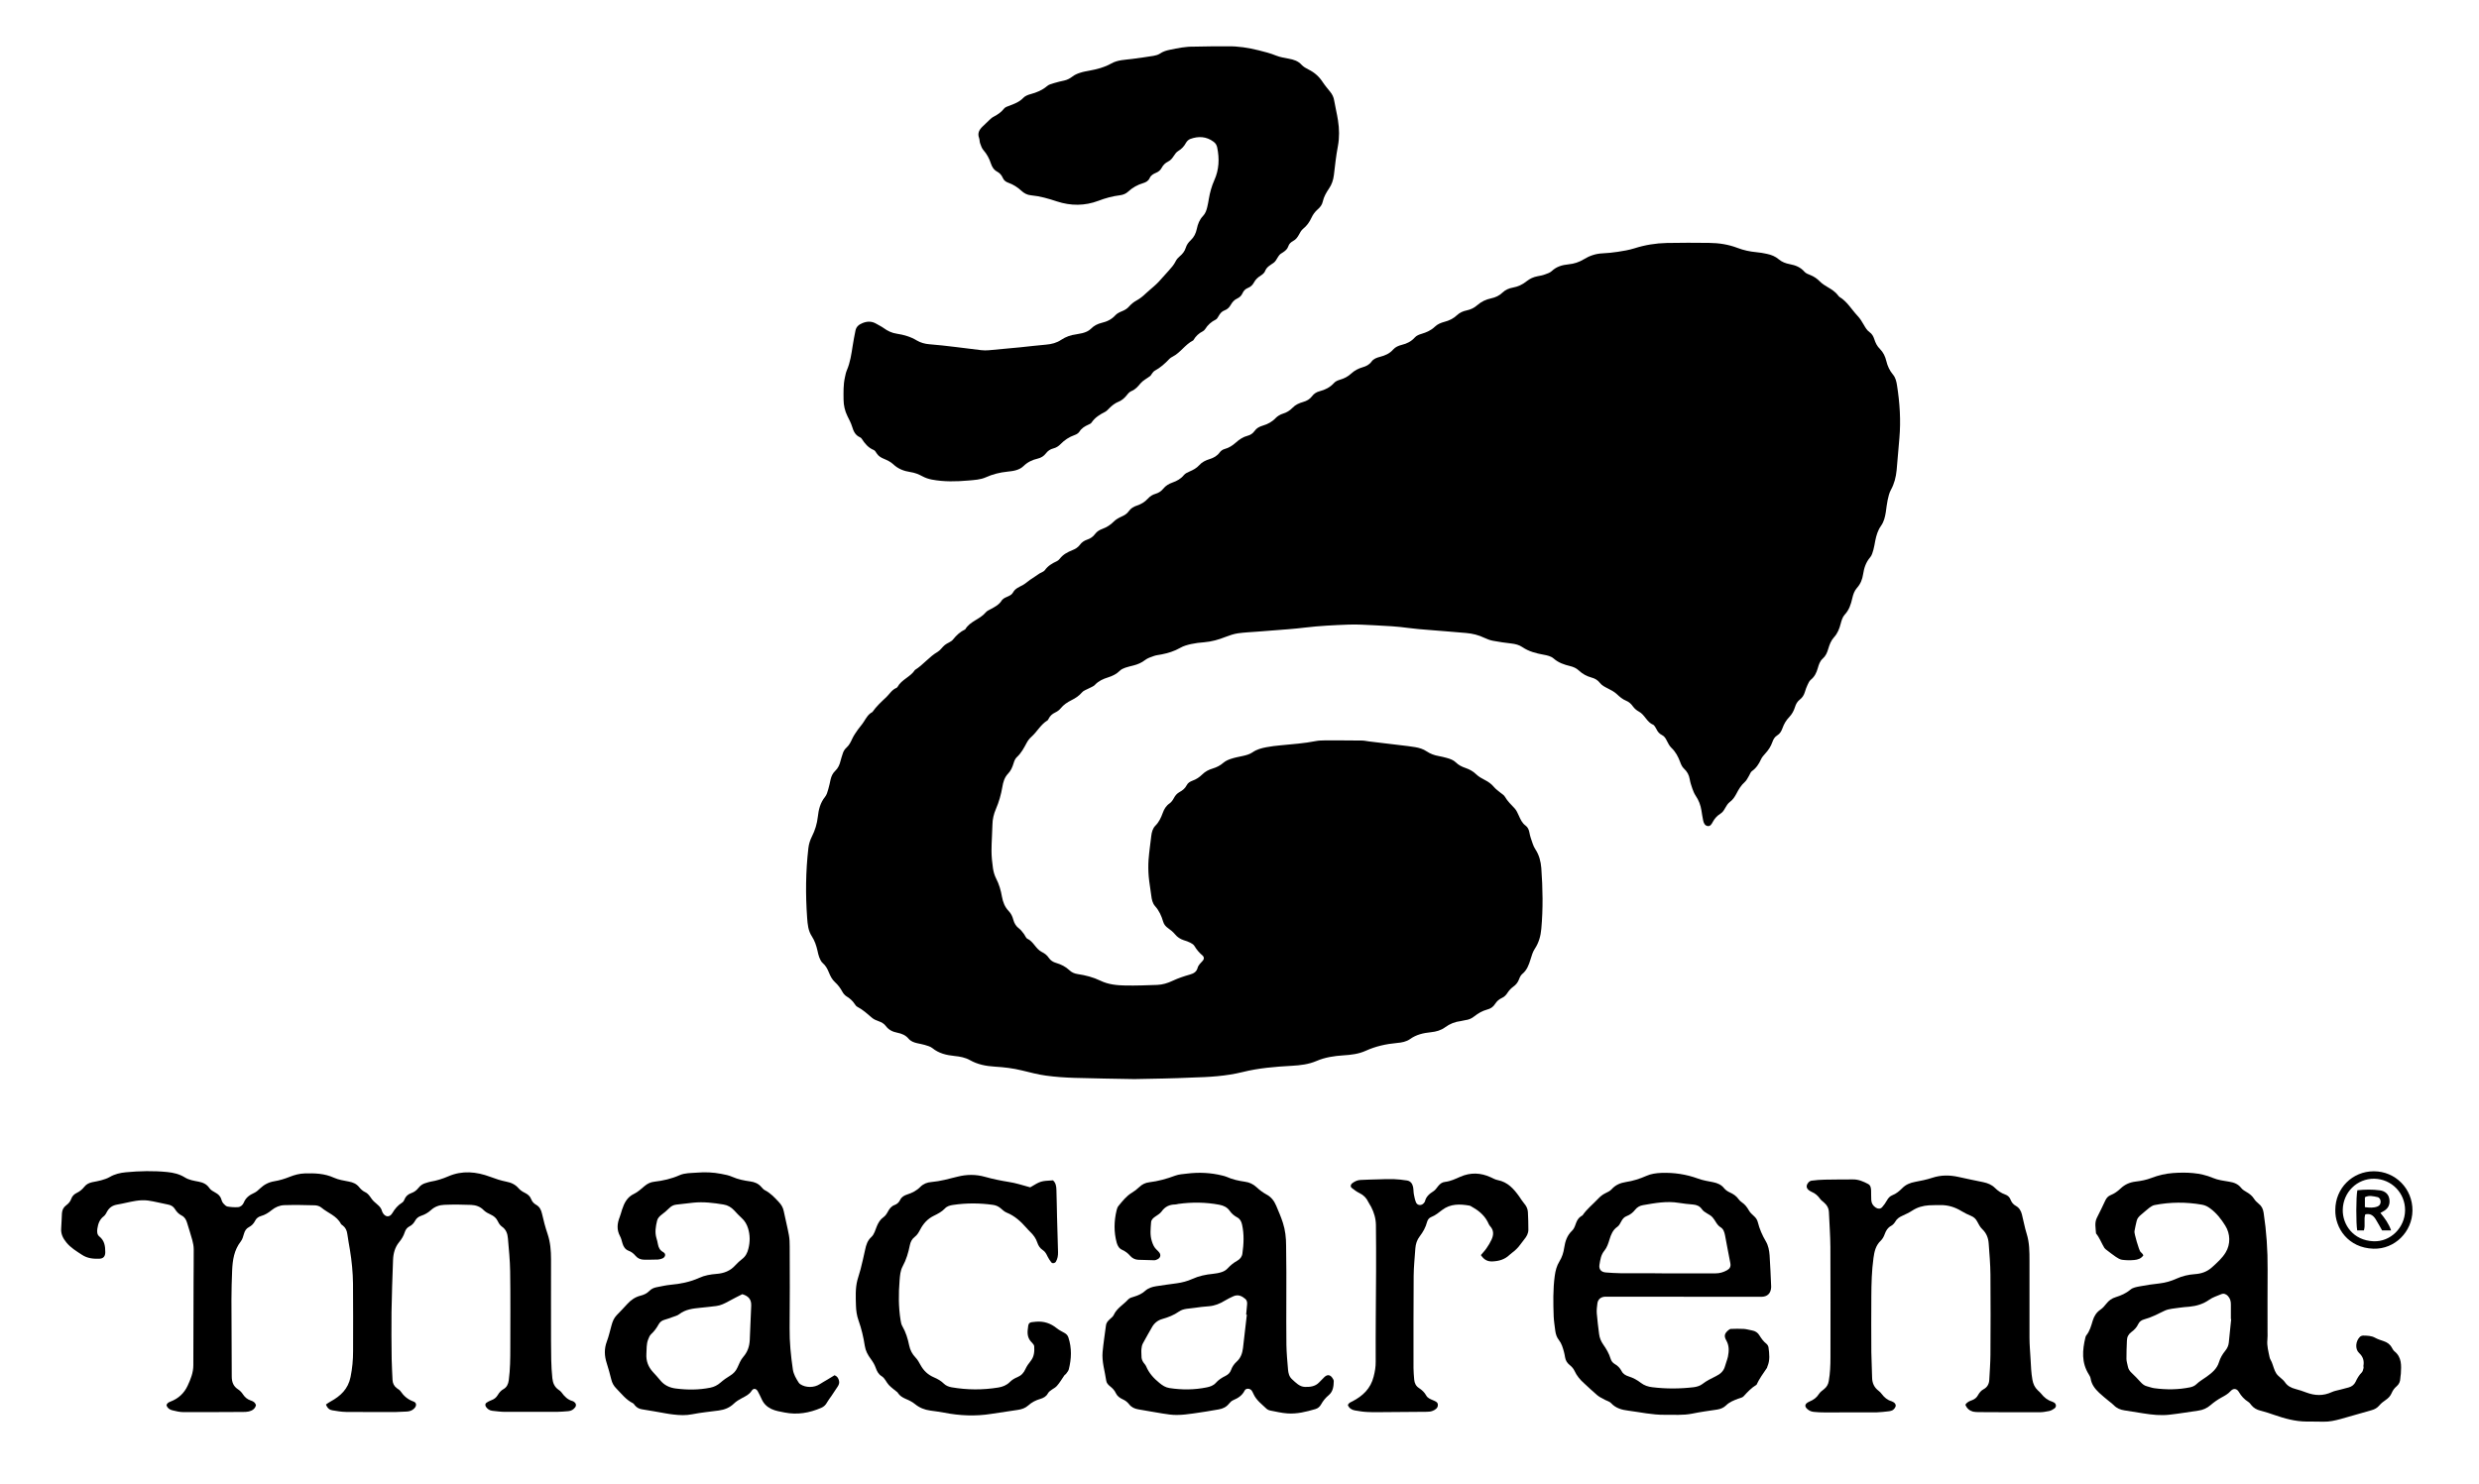
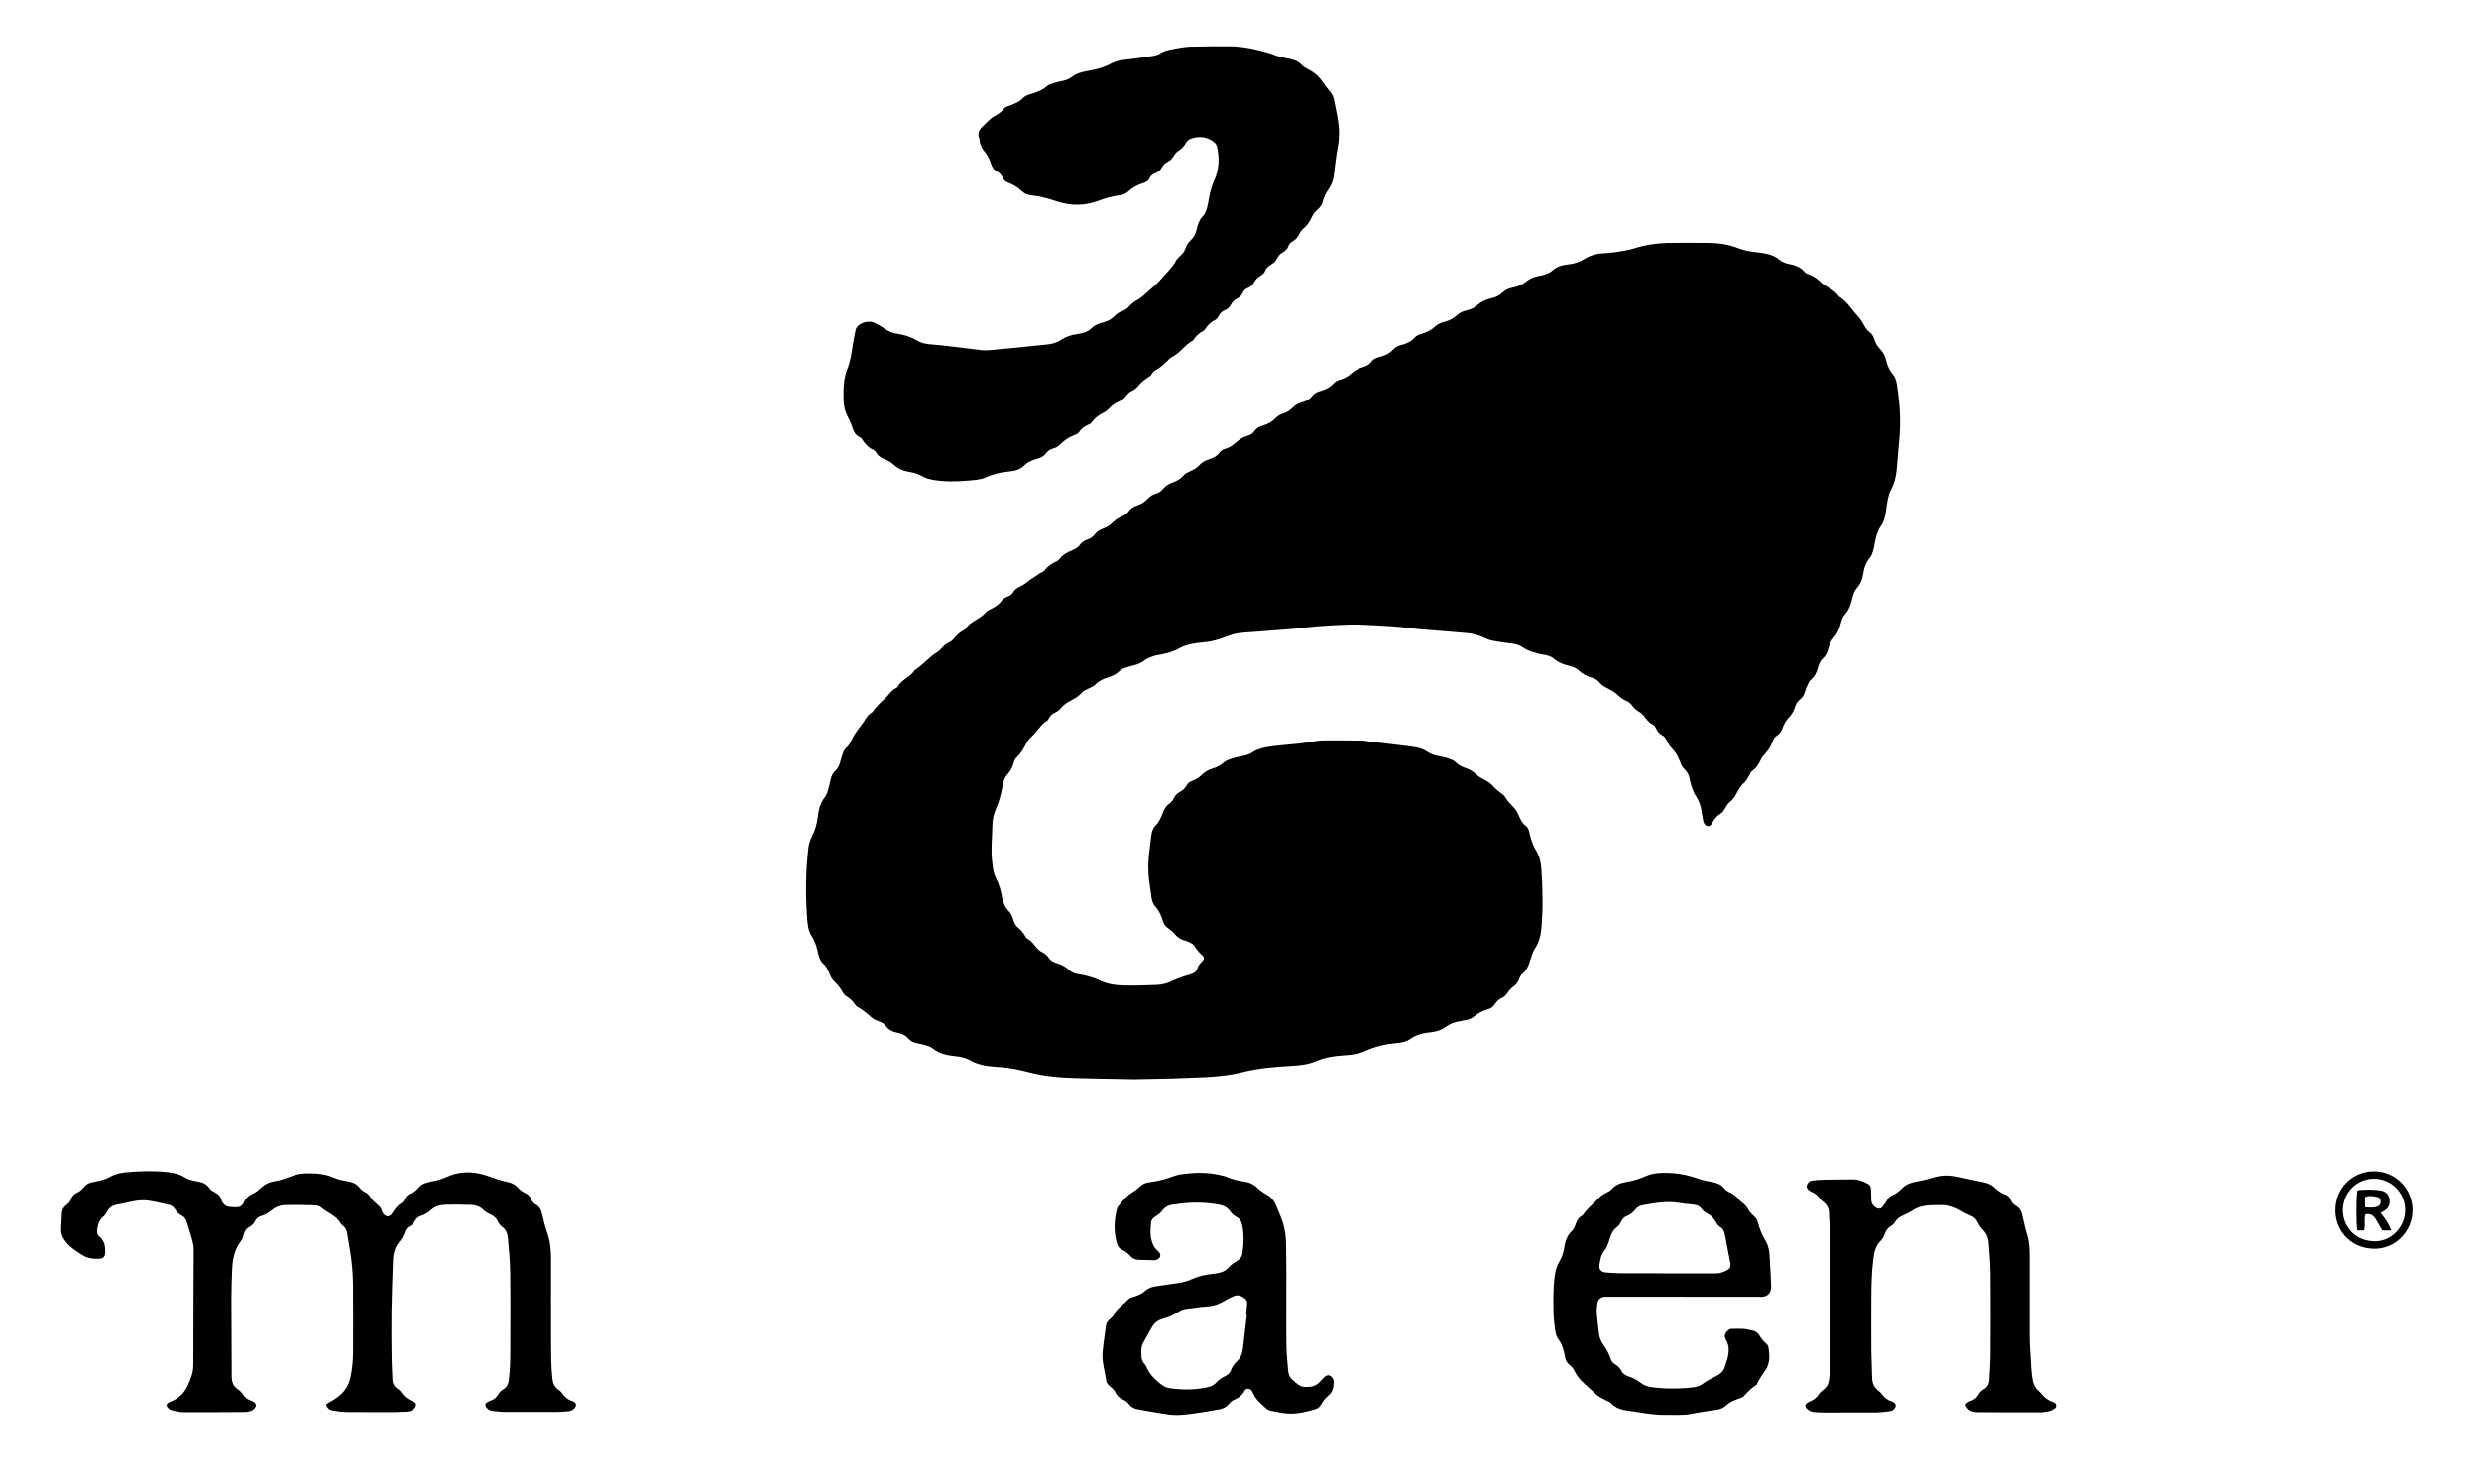
<svg xmlns="http://www.w3.org/2000/svg" version="1.1" id="Ebene_1" x="0px" y="0px" viewBox="0 0 3226.1 1931.4" style="enable-background:new 0 0 3226.1 1931.4;" xml:space="preserve">
  <g>
    <path d="M1476.2,1404.7c-26-0.5-52-0.8-78-1.6c-12.3-0.4-24.6-1.2-36.8-2.9c-10.5-1.4-20.9-4.2-31.2-6.7c-11.7-2.9-23.6-4.3-35.5-5   c-11.5-0.7-22.4-2.8-32.5-8.5c-6.2-3.5-13.2-4.7-20.1-5.4c-10.5-1.1-20.2-3.3-28.7-10.2c-2.7-2.2-6.5-3.1-10-4.2   c-3.2-1-6.5-1.4-9.7-2.2c-4.3-1-8.3-2.4-11.3-5.9c-3.8-4.6-9.1-6.7-14.7-7.8c-6.2-1.2-11.2-3.7-15.1-8.9c-2.2-3-5.5-4.7-9-6   c-3.1-1.1-6.4-2.4-8.8-4.5c-6.1-5.2-11.9-10.6-19.1-14.3c-1.4-0.7-2.5-2.2-3.4-3.6c-2.8-4.3-6.4-7.5-10.8-10.1   c-2.1-1.3-4-3.6-5.2-5.8c-2.6-4.8-5.7-9-9.7-12.6c-3.8-3.5-6-7.9-7.9-12.6c-1.9-4.7-4.1-8.9-8.1-12.3c-2.1-1.8-3.4-4.9-4.5-7.6   c-1.1-2.8-1.6-5.8-2.3-8.7c-1.5-6.5-3.6-12.8-7.3-18.5c-4.8-7.2-5.5-15.7-6.1-23.9c-2.2-30.3-1.9-60.6,1.6-90.8   c0.6-5.4,2.2-10.4,4.6-15.2c4.1-8.1,6.7-16.6,7.7-25.7c1-9.3,3.2-18.3,9.4-25.9c2.2-2.7,3.2-6.5,4.2-10c1.3-4.1,2-8.4,3-12.6   c1-4.3,2.8-8.2,6.1-11.3c3.8-3.6,5.7-8.1,6.9-13.1c0.7-2.9,1.7-5.7,2.6-8.6c0.9-3.3,2.5-6.2,5.1-8.5c3.6-3.2,5.5-7.3,7.5-11.6   c1.9-4.2,4.7-8,7.3-11.8c2.5-3.5,5.5-6.7,7.8-10.4c3.1-4.8,5.7-9.8,11.1-12.5c5.1-7.4,11.7-13.4,18.2-19.5c4.2-4.1,7.2-9.5,13-11.9   c0.6-0.2,1.2-0.8,1.5-1.3c5.3-9.7,16.9-13,22.7-22.1c10.8-6.7,18.5-17.2,29.6-23.6c3.6-2.1,5.9-6.2,9.3-8.9   c3.3-2.7,8.1-3.9,10.6-7.1c4.5-5.6,9.4-10.2,15.9-13.2c6.1-10.6,19.1-13,26.6-22c1.6-2,4.3-3.2,6.6-4.4c5.6-3,11.2-5.9,14.6-11.7   c0.2-0.3,0.5-0.5,0.7-0.7c3.9-4.1,10.8-3.9,13.8-9.4c2.7-5,7.8-6.9,12.5-9.4c3.5-1.9,6.4-4.7,9.7-7c4.1-2.8,8.2-5.6,12.4-8.3   c2.2-1.4,5.3-2.2,6.7-4.1c4-5.7,9.6-9,15.7-11.8c1.5-0.7,2.8-1.9,3.8-3.2c4.2-5.5,10.1-8.6,16.3-11.1c3.8-1.5,7.2-3.5,9.7-6.8   c2.4-3.4,5.7-5.6,9.5-6.9c4.3-1.4,7.8-3.8,10.4-7.4c2.5-3.4,5.9-5.3,9.7-6.7c5.7-2.1,10.6-5.3,14.9-9.7c2.7-2.7,6.4-4.7,10-6.3   c3.7-1.7,7-3.6,9.4-7.1c2.6-3.7,6.3-5.8,10.5-7.2c5.5-1.8,10.3-4.7,14.2-9c2.8-3.1,6.1-5.2,10-6.3c4-1.2,7.3-3.3,9.9-6.5   c3.3-4.1,7.4-6.5,12.2-8.2c5.7-2,10.8-4.8,14.8-9.7c1.8-2.2,4.8-3.5,7.5-4.7c4.7-2,8.9-4.3,12.4-8.1c3.6-4.1,8.4-6.4,13.6-8   c5.1-1.6,9.7-4,13.1-8.7c1.4-2,4-3.8,6.4-4.4c5.7-1.5,10.3-4.6,14.6-8.4c4.5-4,9.4-7.4,15.4-8.9c3.6-0.9,6.7-3,8.9-6.1   c2.6-3.8,6.3-5.7,10.6-7c6.4-1.9,12.2-4.9,17-10c2.4-2.5,5.9-4.6,9.3-5.6c5-1.5,9-4,12.6-7.7c3.8-4,8.7-6.1,13.9-7.6   c4.6-1.3,8.6-3.6,11.5-7.5c2.5-3.3,5.8-5.4,9.8-6.4c7.2-1.9,13.6-5,18.8-10.8c1.8-2.1,5-3.4,7.7-4.2c5.6-1.6,10.5-4.2,14.7-8.1   c4.2-3.9,9.2-6.5,14.7-8.1c4.6-1.3,8.7-3.3,11.6-7.3c2.7-3.8,6.9-5.2,11.1-6.3c6.6-1.7,12.5-4.2,17.1-9.5c2.9-3.3,7-5,11.3-6.1   c6.6-1.6,12.3-4.4,17-9.7c2-2.3,5.5-3.7,8.6-4.6c6.5-1.9,12.5-4.6,17.4-9.3c3.4-3.3,7.8-5.1,12.3-6.3c6.3-1.6,11.8-4.3,16.6-8.8   c3.5-3.3,7.7-5.1,12.4-6.1c5.4-1.1,10-3.4,14.1-7c5.1-4.5,11.1-7.3,17.8-8.7c5.7-1.2,10.8-3.6,14.9-7.6c3.8-3.6,8.3-5.5,13.3-6.4   c6.7-1.2,12.6-3.9,17.9-8.2c4.2-3.4,9-5.6,14.4-6.6c3.3-0.6,6.6-1.2,9.7-2.4c3.1-1.1,6.5-2.2,8.8-4.4c6.2-5.9,13.8-7.9,21.8-8.7   c7.1-0.7,13.6-2.8,19.7-6.5c7.5-4.6,15.5-7.4,24.5-7.8c6.6-0.3,13.3-1,19.9-2c7.2-1.1,14.5-2.3,21.5-4.5c13.8-4.4,27.9-6.7,42.2-7   c18.3-0.4,36.7-0.3,55-0.1c12.7,0.1,25.2,2,37.2,6.6c7.8,3,15.9,4.7,24.3,5.5c4.6,0.4,9.3,1.2,13.8,2.2c5.6,1.2,10.9,3.2,15.3,7   c4.2,3.6,9.2,5.4,14.5,6.4c7.4,1.4,13.9,3.9,19.1,9.9c1.8,2.1,5,3.2,7.7,4.3c4.7,1.9,8.7,4.6,12.3,8.3c3,3,6.7,5.4,10.4,7.5   c4.9,2.9,9.7,5.9,13.2,10.5c0.6,0.8,1.2,1.7,2,2.2c10,6,15.6,16.2,23.3,24.4c3.4,3.6,6.1,7.9,8.5,12.2c2,3.5,4,6.9,7.4,9.3   c3.1,2.2,4.8,5.3,6,8.9c1.5,4.8,3.7,9.3,7.4,12.9c4.4,4.4,6.9,9.8,8.3,15.7c1.6,6.6,4.3,12.5,8.7,17.7c3.3,3.9,4.4,8.8,5.2,13.9   c3.6,22.8,5.1,45.7,3.1,68.7c-1.2,13.9-2.3,27.9-3.6,41.8c-0.9,9-3,17.6-7.5,25.7c-2.2,4-3.2,8.7-4.2,13.2   c-1.1,5.2-1.6,10.5-2.4,15.8c-1,6.3-2.5,12.5-6.2,17.7c-4.2,5.9-6.1,12.5-7.5,19.4c-0.8,3.9-1.3,7.9-2.4,11.7c-1,3.5-2,7.4-4.3,10   c-5.5,6.4-7.9,13.9-9.1,21.8c-1,6.8-3.4,12.8-8,17.9c-3.4,3.8-5,8.6-6.1,13.5c-1.8,7.9-4.1,15.2-9.9,21.4c-2.8,3-4.1,7.6-5.2,11.7   c-1.7,6.6-4,12.6-8.7,17.7c-3.9,4.3-5.9,9.7-7.5,15.1c-1.4,4.9-3.3,9.3-7.3,12.8c-3.6,3.2-5,7.8-6.3,12.3   c-1.7,5.9-4.1,11.1-9.1,15.1c-1.9,1.6-3.1,4.2-4.2,6.6c-1.4,3-2.6,6.1-3.5,9.3c-1.2,4-3.2,7.3-6.5,9.8c-3.3,2.6-5.2,5.9-6.4,9.9   c-1.5,4.8-3.9,9.2-7.4,12.9c-4,4.1-6.9,9-8.8,14.4c-1.4,3.8-3.2,7.3-6.9,9.5c-3.3,2-5.1,5.2-6.3,8.7c-2,5.8-5.3,10.7-9.4,15.1   c-2,2.2-4.1,4.6-5.3,7.2c-2.8,6.2-6.3,11.6-12,15.6c-1.7,1.2-2.4,3.9-3.6,5.8c-1.8,2.8-3.1,6.1-5.5,8.2c-4.9,4.3-8.1,9.7-11,15.3   c-2.2,4.1-4.6,7.9-8.6,10.8c-2.5,1.9-4.4,4.9-6,7.8c-1.6,3-3.4,5.7-6.3,7.5c-4.4,2.7-7.6,6.4-10,10.9c-1.4,2.6-3.1,5.7-6.6,5.1   c-3.7-0.6-5.1-4-5.8-7.4c-0.9-4.2-1.5-8.5-2.2-12.8c-1.1-7-3.5-13.4-7.6-19.4c-1.8-2.7-3.1-5.9-4.2-9c-1.4-4.1-2.8-8.2-3.5-12.5   c-0.9-5.5-3.3-9.8-7.5-13.7c-2.3-2.1-3.8-5.4-4.9-8.5c-2.6-7-5.9-13.3-11.4-18.5c-2.5-2.4-4.3-5.9-5.9-9.1c-1.5-3.1-3.2-6-6.3-7.5   c-3.5-1.7-5.7-4.4-7.3-7.8c-0.4-0.9-0.9-1.8-1.5-2.6c-0.8-1.1-1.5-2.5-2.6-3c-8.5-3.4-11-13.2-18.9-17.3c-2.8-1.5-5.5-3.8-7.4-6.4   c-2.4-3.4-5.2-6.1-9-7.6c-4.7-1.9-8.4-5.1-12.1-8.6c-3.4-3.1-7.6-5.4-11.7-7.4c-3.9-2-7.7-3.8-10.5-7.4c-2.7-3.5-6.5-5.7-10.8-6.8   c-6.2-1.7-11.7-4.7-16.4-9.1c-3.2-3.1-7.2-4.8-11.4-5.8c-7.8-1.9-15.1-4.3-21.5-9.9c-3.2-2.9-8.4-4.1-12.9-4.9   c-9.9-1.8-19.4-4.2-27.9-10c-4.1-2.8-9-4-14.1-4.6c-7.9-0.9-15.8-2-23.7-3.5c-3.9-0.7-7.7-2.1-11.3-3.8c-7.6-3.7-15.7-5.7-24-6.4   c-16.3-1.5-32.5-2.6-48.8-4c-8.6-0.7-17.3-1.3-25.9-2.5c-14.6-2-29.2-2.8-43.8-3.5c-11.6-0.5-23.2-1.4-34.9-0.9   c-18.6,0.7-37.3,1.6-55.8,3.8c-7.3,0.9-14.6,1.6-21.9,2.2c-13.3,1.1-26.6,2.1-39.8,3.1c-8.6,0.7-17.3,1-25.9,2.2   c-5.5,0.8-11,2.7-16.2,4.7c-9,3.6-18.2,6.2-28,7c-5.6,0.4-11.3,1.1-16.8,2.3c-4.8,1.1-9.8,2.4-14.1,4.9c-7.7,4.4-15.8,6.9-24.4,8.6   c-3.3,0.7-6.7,0.9-9.8,2c-4,1.4-8.4,2.8-11.6,5.3c-4.6,3.6-9.7,5.7-15.2,7.1c-3.5,0.9-7.2,1.7-10.6,2.9c-2.4,0.9-5.1,2-6.9,3.8   c-4.4,4.4-9.7,7-15.5,8.8c-6.4,2-12.3,4.6-17.1,9.7c-2.1,2.3-5.7,3.3-8.5,4.9c-2.9,1.6-6.5,2.6-8.4,5c-3.8,4.5-8.5,7.5-13.5,10   c-5.4,2.7-10.3,5.9-14.2,10.7c-1.8,2.3-4.4,4.1-7.1,5.4c-3.8,1.8-6.6,4.3-8.5,8c-0.5,0.9-0.9,2-1.7,2.4   c-8.7,5.3-13.3,14.6-20.7,21.2c-2.4,2.1-4.6,4.9-6.1,7.7c-3.6,6.7-7.1,13.5-12.9,18.8c-2.1,1.9-3.4,5-4.2,7.8   c-1.6,5.2-3.5,9.9-7.4,13.9c-4.5,4.7-6.3,11-7.3,17.2c-1.7,9.9-4.4,19.5-8.4,28.7c-2.8,6.5-4.4,13.2-4.5,20.3   c-0.2,11.3-1.2,22.6-1.2,33.9c0,7.6,0.8,15.3,1.9,22.9c0.7,4.6,2,9.2,4.1,13.3c3.9,7.5,6.2,15.5,7.6,23.7   c1.3,7.1,3.7,13.4,8.8,18.7c3.1,3.2,4.9,7.1,6,11.4c1.3,4.6,3.5,8.4,7.6,11.4c2.6,1.9,4.4,4.9,6.5,7.4c0.6,0.8,0.9,1.8,1.5,2.6   c0.8,1.1,1.4,2.6,2.5,3.1c8.2,3.7,11,13.3,18.9,17.3c3.6,1.8,6.8,4.1,9.1,7.6c2.3,3.5,5.7,5.6,9.6,6.7c6.5,1.9,12.3,4.8,17.3,9.5   c2.9,2.8,6.6,4.4,10.7,5c10.3,1.5,20.2,4.1,29.6,8.6c10.5,5.1,21.8,6.1,33.1,6.3c13.6,0.2,27.3-0.3,40.9-0.8   c7-0.3,13.6-2.3,20.1-5.4c7.2-3.4,14.8-5.9,22.5-8.1c4.9-1.4,8.5-3.5,9.9-8.6c1.1-4,4.3-6.6,6.9-9.6c1.7-2,1.7-4.6-0.2-6.3   c-4.4-3.7-8-7.9-10.9-12.8c-1.1-1.8-3.4-3.2-5.4-4.2c-2.6-1.4-5.5-2.3-8.4-3.2c-4.5-1.5-8.3-3.9-11.4-7.7c-2.5-3-5.6-5.6-8.9-7.9   c-3.1-2.2-5.4-4.7-6.5-8.5c-2.2-7.4-5.2-14.3-10.5-20.2c-3.4-3.8-4.4-8.8-5-13.9c-1-8.3-2.6-16.5-3.3-24.7   c-0.6-7.3-0.7-14.6-0.2-21.9c0.8-10.3,2.3-20.5,3.5-30.8c0.6-5,1.8-9.9,5.5-13.6c4.6-4.6,7.2-10.3,9.4-16.3   c1.8-5.1,4.4-9.5,9.1-12.7c2.3-1.6,4.1-4.3,5.5-6.9c1.8-3.4,4.1-6,7.4-7.8c3.9-2.1,7.2-4.8,9.2-8.8c1.6-3.2,4.5-4.8,7.7-6   c4.8-1.7,8.9-4.5,12.5-8c3.9-3.9,8.6-6.3,13.7-7.8c5.2-1.6,9.8-3.9,13.9-7.5c2.7-2.3,6.2-3.9,9.6-5c5-1.7,10.3-2.7,15.5-3.8   c4.6-1,9.1-2.2,13-4.9c5.3-3.7,11.5-5.3,17.7-6.5c6.2-1.2,12.5-1.9,18.8-2.5c15.2-1.5,30.5-2.5,45.6-5.5c3.9-0.8,8-0.8,12-0.9   c16,0,32,0,48,0.2c3,0,5.9,0.7,8.9,1.1c13.9,1.7,27.8,3.3,41.7,5c6.3,0.8,12.6,1.4,18.8,2.5c5.2,0.9,10.4,2.4,14.9,5.5   c4.8,3.2,10,5.1,15.7,6.1c3.6,0.7,7.2,1.5,10.7,2.5c4.2,1.2,8.3,2.6,11.5,5.7c3.6,3.6,8.1,5.8,12.9,7.4c5.1,1.8,9.6,4.2,13.6,8.1   c3.3,3.2,7.5,5.5,11.6,7.6c4.5,2.3,8.4,5.1,11.7,9.1c2.3,2.8,5.4,4.8,8.2,7.2c2,1.7,4.7,3.1,5.9,5.3c3.4,5.9,8.2,10.4,12.7,15.2   c2.4,2.6,3.9,6.1,5.4,9.4c2.2,4.9,4.3,9.7,8.8,13c2.8,2,4.2,5.1,4.9,8.5c0.6,2.6,1,5.3,1.9,7.7c1.8,5,3.1,10.4,6,14.7   c5,7.6,7,15.9,7.7,24.5c1.9,26.3,2.4,52.6,0,78.9c-0.8,9.4-3.2,18.2-8.6,26.3c-2.7,4.1-4,9.1-5.5,13.8c-2.2,7.1-4.6,13.8-10.7,18.8   c-1.9,1.6-3.2,4.2-4.1,6.7c-1.6,4.3-4.1,7.4-7.8,10c-2.6,1.9-5,4.4-6.8,7.1c-2.1,3.2-4.3,5.9-7.8,7.4c-3.8,1.7-6.7,4.4-8.9,7.8   c-2.4,3.9-5.9,6.2-10.3,7.3c-6.2,1.7-11.7,4.8-16.7,8.8c-3.4,2.8-7.3,4.5-11.8,5c-2,0.2-3.9,1-5.9,1.2c-7.5,0.9-14.2,3.6-20.2,8   c-5.5,4.1-11.9,5.8-18.6,6.5c-9.7,1-18.9,3-27.1,8.9c-4.9,3.5-11.1,4.6-17.1,5.1c-14,1.3-27.5,4.2-40.5,10.1   c-9.2,4.2-19.2,5.4-29.2,6c-12,0.8-23.7,2.5-34.9,7.3c-10.2,4.4-21.2,5.7-32.2,6.3c-21.6,1.2-43.1,2.9-64.3,8.2   c-21.5,5.3-43.4,6.5-65.4,7.1C1526.2,1403.9,1501.2,1404.2,1476.2,1404.7z" />
    <path d="M1578.5,60.3c6.3,0,12.7,0.1,19,0c13.8-0.3,27.1,1.9,40.5,5.2c7.8,1.9,15.4,3.9,22.8,6.9c5.2,2.1,10.9,2.9,16.4,4   c6.3,1.2,12.1,2.9,16.7,8c2.4,2.6,5.8,4.5,9,6.1c7.7,3.8,13.7,9.1,18.4,16.3c2.9,4.4,6.4,8.5,9.7,12.6c2.8,3.4,4.6,7.1,5.3,11.6   c1.4,8.5,3.6,16.9,4.9,25.5c1.8,11.2,2,22.7-0.1,33.8c-2.4,12.5-3.7,25-5.2,37.6c-0.8,6.5-2.8,12.4-6.4,17.6   c-3.6,5.3-6.7,10.7-8.1,17c-0.8,4-3.4,7.3-6.4,9.9c-3.6,3.1-6.3,6.8-8.3,11.1c-2.5,5.5-5.9,10.3-10.7,14.2c-2.5,2-4.2,5.1-5.7,8   c-1.8,3.3-4,6.2-7.3,7.9c-3,1.6-5.4,3.7-6.5,7.2c-1.1,3.3-3.6,5.5-6.4,7.4c-0.6,0.4-1.1,0.8-1.7,1.1c-5.5,2.7-6.3,9.4-10.9,12.8   c-4.3,3.1-9.1,5.3-11.2,10.9c-0.8,2.2-3.2,4.2-5.4,5.6c-3.8,2.4-6.9,5.1-9,9.1c-1.8,3.4-4.4,5.8-8,7.2c-3.2,1.3-5.5,3.6-6.9,6.8   c-1.4,3.2-3.7,5.4-6.9,6.9c-3.8,1.7-6.4,4.7-8.4,8.2c-1.8,3.3-4.4,5.9-8,7.2c-3.7,1.3-5.9,4.1-7.8,7.4c-1,1.7-2.1,3.8-3.7,4.6   c-5.9,2.9-10.5,7-13.9,12.5c-0.7,1.1-1.8,2.1-2.9,2.7c-5.2,2.6-9.3,6.4-12.2,11.4c-0.2,0.3-0.4,0.6-0.7,0.7   c-10.2,5.2-16.2,15.7-26.5,21c-1.5,0.8-3,1.6-4.1,2.8c-5.7,6.1-11.9,11.6-19.3,15.6c-1.4,0.8-2.4,2.3-3.4,3.6   c-0.9,1-1.3,2.4-2.4,3.2c-4.2,3.2-9.2,5.6-12.5,9.5c-3.5,4.2-6.7,8-11.9,10.1c-2.3,0.9-4.3,3.1-5.9,5.2c-3,3.7-6.3,6.8-10.8,8.6   c-4.7,1.9-8.6,5-12.2,8.6c-1.6,1.7-3.3,3.5-5.3,4.6c-6.9,3.5-13.3,7.4-17.7,14c-0.8,1.3-2.6,2-4.1,2.7c-4.6,2.1-8.8,4.5-11.6,9   c-1.3,2.1-3.9,3.7-6.3,4.5c-7.1,2.5-13.1,6.5-18.3,11.8c-2.6,2.7-5.7,4.7-9.3,5.6c-4.1,1-7.3,3.2-9.8,6.5   c-2.7,3.5-6.1,5.7-10.7,6.8c-6.9,1.6-13.1,4.5-18.3,9.6c-5.8,5.7-13.8,6.6-21.3,7.4c-9.7,1-18.9,3.3-27.8,7.3   c-7.1,3.2-14.9,3.5-22.5,4.2c-16,1.4-32,1.8-47.8-1.2c-4.2-0.8-8.4-2.2-12.1-4.2c-5.1-2.8-10.3-4.8-15.9-5.6   c-8.4-1.3-15.9-4.1-22.3-10.2c-3.3-3.1-7.7-5.2-12-7c-3.9-1.6-7.1-3.5-9.4-7c-1.1-1.6-2.2-3.8-3.9-4.5c-7.2-2.9-11.7-8.5-15.7-14.7   c-0.5-0.8-1.4-1.5-2.3-1.9c-6.1-2.7-8.4-7.9-10.2-13.9c-1.4-4.7-3.9-9.2-6.1-13.7c-3.3-6.7-4.9-13.8-5-21.2   c-0.1-9.7-0.4-19.3,1.7-28.9c0.7-3.2,1.3-6.6,2.6-9.6c4.4-10.2,5.9-21.1,7.6-32c1-6.6,2.3-13.1,3.6-19.6c1-5,4.4-7.8,9.1-9.7   c6.3-2.6,12.2-2.6,18.1,0.9c3.1,1.9,6.5,3.4,9.4,5.5c5.2,3.8,10.8,6.5,17.2,7.4c9.2,1.4,18,3.9,26.2,8.9c4.7,2.8,10.6,4.4,16.1,4.8   c22.6,1.8,45,5.1,67.5,7.7c3.3,0.4,6.7,0.4,10,0.1c13.6-1.2,27.2-2.5,40.7-3.8c11.3-1.1,22.5-2.6,33.8-3.5   c7.2-0.6,13.8-2.3,19.7-6.3c6-4,12.5-6.2,19.5-7.1c2.6-0.4,5.3-0.9,7.8-1.5c4.2-1.1,8.2-2.6,11.4-5.8c3.8-3.9,8.5-6.3,13.8-7.6   c6.9-1.6,13.1-4.5,18-10c2.1-2.3,5.4-3.9,8.4-5.1c3.8-1.5,7-3.4,9.7-6.6c2.6-2.9,5.8-5.5,9.3-7.4c4.5-2.5,8.3-5.5,11.9-9   c3.4-3.2,7-6.1,10.5-9.2c2.2-2,4.5-4,6.5-6.2c4.3-4.6,8.4-9.5,12.7-14.1c3.6-4,7.1-7.9,9.5-12.8c1.1-2.3,3-4.4,5-6.1   c3.7-3.1,6.6-6.6,8-11.2c1.2-3.9,3.5-7.2,6.5-9.9c4.3-4,6.7-9,7.9-14.7c1.3-6.3,3.5-12.1,8.1-16.9c3.1-3.2,4.5-7.4,5.5-11.6   c0.9-3.6,1.5-7.2,2.1-10.8c1.4-8.2,3.6-16.2,7-23.9c6.3-13.8,6.9-28.3,3.8-43c-0.7-3.1-2.1-5.4-4.7-7.3c-9.4-7-19.7-7.5-30.3-3.6   c-2.3,0.8-4.5,3-5.7,5.2c-2.5,4.6-5.7,7.9-10.2,10.6c-2.4,1.4-4.2,4.2-5.8,6.6c-1.9,2.9-3.9,5.4-7,6.9c-3.7,1.8-6.5,4.5-8.5,8.2   c-1.6,3.1-4,5.1-7.3,6.5c-3.4,1.4-6.7,3.2-8.3,6.8c-1.6,3.7-4.7,5.5-8.3,6.6c-7.5,2.2-14.1,5.9-19.8,11.2c-3,2.8-6.7,4.2-10.8,4.7   c-9.6,1.2-18.8,3.7-27.9,7.2c-17.7,6.7-35.9,6.7-53.9,0.8c-11.1-3.7-22.2-6.9-33.9-8c-4.8-0.4-9-2.7-12.4-5.9   c-5-4.6-10.5-8.1-16.9-10.4c-3.2-1.1-5.9-3-7.3-6.4c-1.5-3.5-3.9-6.2-7.2-8c-4.4-2.3-6.8-6.2-8.3-10.8c-2.1-6.4-5.2-12.2-9.7-17.3   c-2.1-2.4-3.2-5.8-4.3-8.9c-0.8-2.2-0.5-4.7-1.3-6.8c-2.4-6.3,0.2-10.9,4.6-15.1c3.1-3,6.2-6,9.3-8.9c1.5-1.3,3-2.8,4.7-3.6   c5.4-2.8,10.2-6,14-10.9c1.5-1.9,4.5-2.7,6.9-3.6c6.5-2.5,13-4.9,18-10.2c2.3-2.5,6.2-4,9.6-4.9c7.8-2.1,15-5,21.3-10.4   c2.4-2.1,5.9-3,9-3.9c4.4-1.4,9-2.4,13.5-3.4c4-0.9,7.3-2.7,10.6-5.2c2.8-2.2,6.3-3.7,9.7-4.8c4.1-1.4,8.4-2.1,12.6-2.9   c9.9-1.8,19.4-4.3,28.3-9.3c8.3-4.7,17.9-4.7,27.1-5.9c9.2-1.2,18.5-2.5,27.7-4c2.9-0.5,6-1.3,8.4-2.9c4-2.8,8.5-4.1,12.9-5   c10.4-2.2,20.8-4.3,31.6-4.1C1562.5,60.5,1570.5,60.4,1578.5,60.3C1578.5,60.3,1578.5,60.3,1578.5,60.3z" />
    <path d="M424.2,1828.3c2.2-1.5,4-2.9,6-3.9c13-7.1,22.8-16.2,26-31.9c2.3-11.2,3.3-22.3,3.3-33.7c0-29.3,0.2-58.7-0.1-88   c-0.2-14.6-1.6-29.2-4-43.7c-1.1-6.9-2.5-13.8-3.4-20.7c-0.6-4.6-2.3-8.3-5.9-11.1c-0.8-0.6-1.8-1.1-2.3-1.9   c-5.5-10.9-17.2-14.3-25.7-21.5c-2.1-1.8-5.5-2.8-8.3-2.9c-13.3-0.4-26.6-0.6-39.9-0.2c-6,0.2-11.6,2.6-16.4,6.5   c-4.1,3.4-8.6,6.2-13.9,7.7c-3.3,0.9-6,2.9-7.6,6.1c-1.8,3.7-4.5,6.5-8.2,8.4c-3.5,1.8-5.2,4.8-6.3,8.5c-1,3.5-2,7.3-4.2,10.1   c-8.7,11.2-10.6,24.2-11.2,37.7c-0.5,12.6-0.9,25.3-0.9,38c0,33.3,0.4,66.7,0.4,100c0,7.3,2.1,12.9,8.4,16.9   c2.4,1.6,4.6,3.9,6.2,6.4c2.5,3.8,5.6,6.4,9.9,7.9c2.8,0.9,5.7,2.1,7,6.1c-1,4.6-4.6,7.2-9.4,8.3c-2.6,0.6-5.3,0.6-7.9,0.6   c-25.7,0.1-51.3,0.3-77,0.2c-4.9,0-9.9-1.2-14.7-2.4c-3.2-0.8-6.1-2.7-7.4-6.2c0.4-3.2,2.9-4.2,5.4-5.2   c10.2-3.9,17.6-10.9,22.1-20.6c3.9-8.4,7.4-17,7.4-26.6c0-36.3,0.2-72.6,0.3-109c0-14,0.3-28,0.2-42c0-3.9-0.8-7.9-1.8-11.7   c-2.1-7.7-4.6-15.3-6.9-22.9c-1.2-4-3.2-7.4-7-9.3c-3.7-1.9-6.5-4.7-8.6-8.2c-2.2-3.7-5.5-5.5-9.7-6.2c-8.5-1.6-16.9-3.9-25.4-5.1   c-5.2-0.7-10.7-0.4-15.9,0.4c-8.2,1.3-16.3,3.5-24.5,4.9c-5.7,1-9.8,3.7-12.7,8.6c-1.3,2.3-2.5,5-4.5,6.5   c-5.5,4.2-7.4,9.7-8.4,16.2c-0.6,4-0.4,7.7,2.5,10.1c6.8,5.4,7.8,12.6,7.8,20.5c0,5.2-2.3,8.3-7.5,8.5c-8,0.3-15.6-0.3-22.9-5.1   c-7.3-4.8-14.6-9.1-20.2-16c-4.4-5.4-7.3-11-6.8-18.2c0.5-6.6,0.6-13.3,1-19.9c0.3-4.2,2-7.7,5.4-10.2c3-2.2,5.5-4.9,6.7-8.5   c1.3-3.8,4-6.2,7.3-7.8c4-1.9,7.2-4.7,9.9-8.1c2.6-3.3,6.2-4.9,10.2-5.8c3.9-0.8,7.9-1.4,11.7-2.5c3.8-1.1,7.7-2.3,11.1-4.3   c6.5-3.8,13.6-5.4,20.9-6.1c18-1.7,35.9-2.1,53.9-0.3c8,0.8,15.7,2.6,22.7,6.9c5.5,3.5,11.8,4.4,18,5.6c5.7,1.1,10.6,3.2,14.1,8.4   c1.7,2.6,5,4.3,7.8,5.9c3.7,2,6.5,4.5,7.7,8.7c0.5,1.9,1.4,3.9,2.6,5.3c1.5,1.7,3.4,3.7,5.4,4.1c4.5,0.8,9.3,1.1,13.8,0.8   c3.4-0.3,6.2-2.8,7.5-6c2.6-6.4,7.4-9.8,13.4-12.5c2.9-1.3,5.5-3.7,7.9-6c5.2-4.9,11.1-8,18.4-9.2c6.8-1.1,13.6-3.2,20.1-5.8   c6.3-2.5,12.7-4.2,19.4-4.4c13-0.4,25.8,0,38.1,5.6c6,2.7,12.7,3.7,19.3,5c5.5,1,10,2.9,13.6,7.4c2,2.5,4.7,5,7.6,6.3   c5.6,2.6,7.4,8.4,11.5,12.2c4.1,3.9,9.2,6.8,10.6,12.8c0.2,0.6,0.5,1.3,0.8,1.8c3.3,5.9,9,6.5,12.5,0.7c3.3-5.6,7.2-10.3,12.7-13.7   c1.3-0.8,2.5-2.4,3-3.9c1.7-4.4,4.8-7.1,9.1-8.6c3.9-1.3,7-3.8,9.5-7c2.6-3.3,5.9-5.3,9.9-6.3c1.9-0.5,3.8-1.3,5.8-1.6   c7.9-1.3,15.5-3.7,22.9-6.9c18.2-7.9,36.5-6.1,54.5,0.6c6.9,2.6,13.8,4.9,20.9,6.3c6.4,1.2,11.9,3.7,16.3,8.9   c2.1,2.4,5.1,4.3,8,5.7c3.7,1.9,6.7,4.2,8.2,8.3c1.2,3.2,3.5,5.6,6.5,7.3c4.4,2.5,6.4,6.5,7.5,11.3c2,9.1,4.4,18,7.4,26.9   c3.5,10.4,4.4,21.5,4.4,32.5c0.1,35.7-0.2,71.3,0,107c0.1,16,0,32,1.7,47.9c0.7,6.4,2.8,11.5,8.2,15.2c1.4,0.9,2.7,2,3.7,3.3   c3.8,5.3,8.1,9.7,14.6,11.4c0.9,0.2,1.7,1,2.5,1.6c2,1.6,2.3,4.2,0.9,6.2c-2.3,3.2-5.3,5-9.2,5.3c-5,0.3-10,0.9-15,0.9   c-22.3,0.1-44.7,0.1-67,0c-5.6,0-11.3-0.8-16.9-1.4c-3.5-0.4-6.2-2.3-8.2-5.2c-1.2-1.8-1.1-4.2,0.7-5.3c1.9-1.3,4-2.4,6.2-3.2   c3.7-1.3,6.4-3.4,8.4-6.7c1.9-3.2,4.2-6,7.5-7.8c4.4-2.5,6.2-6.6,6.9-11.5c1.9-14.3,2-28.6,2-42.9c0-33,0.3-66-0.2-99   c-0.2-14.3-1.7-28.6-2.9-42.8c-0.5-6.1-2.3-11.6-7.9-15.4c-2.3-1.6-4.1-4.4-5.3-7c-2-4.2-5.1-6.7-9.2-8.6c-3.3-1.5-6.7-3.3-9.2-5.8   c-4.5-4.7-10.2-6.5-16.2-6.8c-11.6-0.5-23.3-0.6-35-0.1c-6.3,0.2-12.4,2.3-17.3,6.8c-3.7,3.4-8,5.9-12.9,7.5   c-3.2,1.1-5.9,3-7.6,6.1c-1.8,3.3-4.1,6-7.6,7.7c-3.1,1.6-5,4.2-6.1,7.6c-1.5,4.8-4.1,9-7.3,12.9c-5.5,6.7-7.6,14.8-7.9,23.2   c-0.8,22.6-1.7,45.3-2,67.9c-0.3,20.3,0,40.7,0.2,61c0.1,9,0.8,18,1.1,27c0.2,4.7,2,8.3,5.8,11.1c1.6,1.2,3.5,2.2,4.6,3.8   c4.2,6.2,9.5,10.8,16.8,13.4c4.3,1.5,4.4,5.6,1.2,8.9c-2.7,2.9-6.1,4-9.9,4.2c-4.7,0.3-9.3,0.5-14,0.6c-21.7,0-43.3,0.1-65-0.1   c-5.9-0.1-11.9-1.1-17.8-2.1C429.1,1835.4,426.1,1833.3,424.2,1828.3z" />
-     <path d="M2789.3,1634.1c-2.8,4.3-7.3,5.7-11.9,6.1c-5.3,0.5-10.7,0.4-15.9-0.3c-2.8-0.4-5.5-2.2-8-3.8c-3.9-2.6-7.5-5.5-11.2-8.3   c-1.3-1-2.8-2-3.7-3.3c-3.8-6.2-6.2-13.2-10.9-18.9c-0.4-6.9-2.2-13.8,1.2-20.5c3.8-7.4,7.4-14.9,10.9-22.4   c1.5-3.2,3.5-5.5,6.8-6.9c5-2,9.3-5.1,13.2-8.8c5.5-5.2,11.9-8,19.6-8.9c6.9-0.8,13.9-2.2,20.4-4.7c9.1-3.5,18.5-5.7,28.1-6.4   c17.7-1.2,35.2-0.7,52,6.4c6.6,2.8,14.1,3.7,21.3,4.9c6.2,1,11.4,3,15.4,8.1c2,2.5,5.1,4.3,7.9,5.9c3.5,2.1,6.4,4.5,8.7,8   c1.6,2.5,3.7,4.7,6,6.5c4,3.1,5.8,6.8,6.6,11.8c3.7,24.4,5.4,49,5.2,73.7c-0.2,27-0.1,54-0.1,80.9c0,3.7,0.2,7.4-0.2,11   c-0.8,7.8,1.4,15.2,2.9,22.7c0.4,2.2,2,4.2,2.8,6.3c2,4.9,3.1,10.4,5.9,14.7c2.9,4.3,8.1,7,11.1,11.2c3.5,5.2,8.2,7.5,13.8,9   c4.8,1.3,9.6,2.8,14.2,4.6c11.1,4.2,22,4.6,33-0.5c3.6-1.7,7.6-2.2,11.5-3.3c3.5-0.9,7.1-1.8,10.6-2.8c4-1.1,7.2-3.5,9-7.3   c2.1-4.6,4.6-8.8,8.2-12.4c1.2-1.3,1.6-3.5,2.1-5.4c0.3-0.9-0.2-2-0.1-3c1.1-6.6-0.4-11.9-5.7-16.8c-5.4-5.1-4.5-15.2,0.9-20.7   c1-1.1,2.9-1.9,4.4-1.9c5.3,0.1,10.6,0.1,15.5,2.8c3.4,1.9,7.3,3.1,11.1,4.4c4.6,1.5,8.3,4,10.7,8.4c1,1.7,2,3.7,3.5,4.9   c9.7,7.8,8.9,18.5,8.3,29.2c-0.1,2-0.7,4-0.7,5.9c-0.1,4.3-1.7,7.8-4.9,10.5c-2.9,2.4-4.9,5.3-6.4,8.8c-1.6,3.8-4.3,6.6-7.7,8.9   c-3,2-5.9,4.3-8.3,7.1c-2.7,3.2-6,5.1-10,6.2c-13.4,3.8-26.8,7.7-40.3,11.5c-7.4,2-14.8,3.7-22.6,3.5c-7.3-0.2-14.7-0.1-22-0.2   c-14.5-0.1-28.3-3.9-41.8-8.6c-6-2.1-12-4.1-18.1-5.6c-4.7-1.2-8.6-3.3-11.7-7.1c-1.2-1.6-2.5-3.3-4.1-4.3   c-5.2-3.3-9.1-7.6-12.2-12.9c-2.7-4.7-7.2-5.1-10.7-1.2c-3.5,3.9-7.7,6.1-12.1,8.5c-4.9,2.7-9.6,6-13.9,9.7   c-4.7,4.1-10,6.5-16.1,7.3c-12.5,1.8-25,3.9-37.5,5.3c-11.3,1.3-22.6,0.1-33.8-1.7c-8.2-1.3-16.4-2.7-24.6-3.9   c-5.4-0.8-10.2-2.7-14.1-6.8c-1.8-1.9-4-3.4-6.1-5.1c-4.3-3.6-8.8-7.1-12.9-11c-5.4-5.1-9.9-10.8-11.1-18.5   c-0.3-1.9-1.3-3.8-2.4-5.5c-9.7-15.3-8.4-31.6-4.4-48.1c0.2-1,0.6-2,1.2-2.7c4.5-5.6,6.3-12.4,8.3-19.1c1.8-5.9,4.8-10.8,10.1-14.4   c3-2,5.4-4.9,7.7-7.8c3.2-4.1,7.1-6.9,12.1-8.4c7-2.2,13.5-5,19.3-9.9c3-2.6,7.9-3.4,12.1-4.2c8.5-1.6,17.1-2.9,25.7-3.8   c7.7-0.9,15-3,22-6.2c7.7-3.5,15.8-5.3,24.1-5.9c8.6-0.6,15.8-3.1,22.5-9.2c6.4-5.9,12.9-11.5,17.4-19c6.5-10.7,6.2-24.2-0.5-34.9   c-5.3-8.5-11.4-16.4-19.6-22.4c-3.3-2.5-6.7-4.2-10.8-4.9c-20.6-3.6-41.1-3.5-61.6,0.5c-2.5,0.5-4.9,2.1-6.9,3.6   c-3.7,2.8-7.1,6.1-10.7,9c-2.7,2.2-4.9,4.6-5.7,8c-1.1,4.5-2.1,9.1-2.9,13.6c-0.5,2.7,5.9,24.4,7.7,26.5c0.6,0.8,1.5,1.3,2.1,2.1   C2788.2,1632,2788.6,1632.9,2789.3,1634.1z M2903.6,1717.2c-0.1,0-0.3,0-0.4-0.1c0-6.3-0.1-12.7,0-19c0.1-4.2-1-7.9-3.8-11   c-2.5-2.7-5.6-3.8-9-2.3c-5.2,2.2-10.8,3.9-15.3,7.1c-7.9,5.6-16.6,8.2-26,9.1c-4.3,0.4-8.6,0.6-12.9,1.3c-6.5,1.1-13.6,1.2-19.4,4   c-8.7,4.2-17.1,8.7-26.5,11.2c-3.3,0.9-6.1,2.8-7.6,6c-2,4.4-5.2,7.7-9,10.5c-3.8,2.8-5.7,6.4-5.8,11c-0.3,8-0.7,16-0.6,23.9   c0,3.3,1.2,6.5,1.8,9.8c0.6,3.4,2.4,6.1,4.9,8.4c4.1,3.9,8,7.9,11.8,12.1c2.3,2.5,4.8,4.6,8.2,5.4c3.2,0.8,6.4,2.1,9.6,2.5   c15.6,2.1,31.2,2,46.7-1.2c2.8-0.6,5.9-1.9,7.9-3.9c4.1-4,9.1-6.7,13.6-10c6.8-4.9,13.3-10.2,15.9-18.7c1.7-5.6,4.5-10.4,8.1-14.8   c2.6-3.2,4.3-6.7,4.7-10.8C2901.6,1737.7,2902.6,1727.5,2903.6,1717.2z" />
    <path d="M1674,1690.9c0,20-0.2,40,0.1,60c0.2,10.6,1.2,21.3,2.1,31.9c0.4,4.7,1.5,9.3,5.2,12.6c4.9,4.5,9.8,9.8,16.8,10   c6.5,0.2,13.4-0.5,18.4-5.8c2.3-2.4,4.6-4.8,7-7.1c3.7-3.4,7.2-3.1,10.1,0.9c0.9,1.3,2,3,2,4.4c-0.1,6.7-0.9,13.6-6.4,18.2   c-4.2,3.5-7.5,7.5-10.1,12.2c-1.7,3-4,5.1-7.5,6.1c-11.9,3.5-23.9,6.5-36.3,5.6c-7.6-0.5-15.1-2.4-22.6-3.8   c-1.6-0.3-3.3-1.1-4.4-2.1c-6.2-6-13.4-11.1-17.1-19.3c-0.7-1.5-1.4-3-2.3-4.4c-2.3-3.2-7.6-3.5-9.3-0.1   c-3.2,6.5-8.6,9.8-14.9,12.5c-2,0.9-3.9,2.6-5.3,4.4c-3.5,4.5-8.2,6.7-13.6,7.6c-10.8,1.9-21.6,3.7-32.5,5.2c-7.2,1-14.5,2-21.8,2   c-6.3,0.1-12.6-0.9-18.8-1.9c-10.5-1.6-21-3.7-31.5-5.4c-4.8-0.8-8.9-2.7-11.9-6.6c-2.3-3-5.2-5.1-8.6-6.6c-3.7-1.7-7-4.2-8.7-7.9   c-1.7-3.8-4.5-6.5-7.6-9c-2.4-1.9-4.5-4.2-4.9-7.3c-1.8-12.5-5.9-24.7-4.7-37.5c1.1-11.6,2.9-23.1,4.4-34.6   c0.4-3.2,2.4-5.4,4.6-7.5c1.9-1.9,4.4-3.5,5.4-5.7c4-9,12.7-13.5,18.9-20.4c1.8-2,5.2-2.9,8-3.7c5.2-1.6,9.9-3.7,14-7.4   c4.1-3.7,9.2-5.3,14.5-6.1c8.9-1.4,17.8-2.6,26.7-3.8c7-1,13.7-2.7,20.1-5.6c8.6-3.9,17.6-5.8,27-6.7c3.9-0.4,7.9-1.1,11.7-2.4   c2.7-0.9,5.5-2.6,7.4-4.7c3.7-4,7.7-7.3,12.4-9.9c3.7-2.1,6.2-5.1,6.8-9.3c1.8-12.6,2.4-25.1-0.4-37.7c-0.9-4.2-2.6-7.5-6.4-9.5   c-3.9-2.1-7.2-4.9-9.7-8.5c-3.3-4.7-7.8-6.8-13.3-7.9c-17.8-3.4-35.7-3.6-53.7-1.1c-1.3,0.2-2.6,0.7-3.9,0.7   c-7.5,0.1-13.3,2.8-17.8,9.2c-2,2.8-5.5,4.7-8.5,6.8c-2.6,1.8-4.9,4-5.1,7.1c-0.6,8.3-1.7,16.6,1,24.8c1.3,4.2,3,8.1,6.3,11.1   c1.2,1.1,2.4,2.3,3.4,3.6c2.3,3,1.5,6.6-1.9,8.5c-1.4,0.8-3.1,1.5-4.7,1.5c-7-0.1-14-0.3-20.9-0.6c-4.2-0.2-7.8-2.1-10.5-5.2   c-2.9-3.4-6.3-5.9-10.3-7.7c-3.9-1.7-5.9-5-7.1-9.1c-3.9-14.1-3.6-28.3-0.2-42.4c0.5-1.9,1.1-4,2.3-5.5c5.3-6.4,10.3-13,17.6-17.4   c3.4-2,6.6-4.5,9.4-7.2c3.8-3.7,8.1-5.8,13.2-6.4c11.6-1.4,22.8-4.5,33.7-8.6c4.9-1.8,10.4-2.1,15.6-2.7   c15.3-1.9,30.6-1.2,45.6,2.5c1.9,0.5,3.9,0.9,5.7,1.7c7.7,3.5,15.8,5.2,24,6.4c5.9,0.8,10.6,3.1,15,7.1c3.9,3.6,8.2,6.9,12.8,9.4   c6.3,3.3,10.2,8.5,12.8,14.7c3.1,7.3,6.3,14.7,8.7,22.2c3.1,9.5,4.2,19.5,4.2,29.6C1674.1,1644.3,1674.1,1667.6,1674,1690.9   C1674.1,1690.9,1674.1,1690.9,1674,1690.9z M1622.6,1711.4c-0.3,0-0.6-0.1-0.9-0.1c0.4-4.3,0.7-8.6,1.2-12.9c0.3-2.8,0-5.5-2.1-7.4   c-4.5-3.9-9.5-6.3-15.5-3.7c-3.9,1.7-7.8,3.7-11.5,5.9c-6.4,3.9-13,6.6-20.5,7.2c-6.3,0.5-12.6,1.1-18.8,2.1   c-6.9,1.1-14.4,0.7-20.2,4.8c-6.7,4.7-14,7.5-21.7,9.7c-5.6,1.6-10.1,5-13.1,10.1c-4.1,7.2-8.3,14.4-12.2,21.7   c-1.2,2.3-1.7,5-1.9,7.6c-0.3,3,0.1,6,0.1,9c-0.1,3.1,0.9,5.9,2.7,8.4c1.2,1.6,2.6,3.1,3.4,4.9c3.7,8.8,9.8,15.5,17.2,21.5   c4,3.3,7.9,5.9,13.1,6.7c16.3,2.5,32.5,2.4,48.6-0.9c4.3-0.9,8.5-2.3,11.5-5.6c3.6-4.1,8-7,12.8-9.3c3.4-1.7,6-4.1,7.3-7.8   c1.5-4.2,3.9-7.7,7.2-10.7c5.3-4.7,7.5-11,8.3-17.7C1619.3,1740.5,1620.9,1725.9,1622.6,1711.4z" />
-     <path d="M1086.1,1790.2c3.6,1.4,4.9,4,5.7,6.9c0.8,2.7,0,5.3-1.5,7.6c-2.7,4.2-5.5,8.3-8.3,12.5c-1.9,2.8-4,5.3-5.6,8.2   c-1.8,3.4-4.2,5.8-7.8,7.3c-15.3,6.6-31,9.3-47.6,6c-5.9-1.2-11.7-2-17.2-4.6c-5.7-2.8-9.8-6.7-12.4-12.4   c-1.7-3.6-3.4-7.3-5.3-10.7c-2.1-3.7-5.7-4.1-7.9-0.6c-3.1,4.9-7.8,7-12.5,9.5c-3.8,2-7.6,4.3-10.6,7.2c-5.6,5.4-12.2,8-19.6,9   c-11.5,1.6-23.2,2.6-34.6,4.9c-8.4,1.7-16.5,1.3-24.8,0.3c-3-0.3-5.9-0.8-8.9-1.3c-10.5-1.8-21-3.8-31.5-5.4   c-3.8-0.6-6.9-2.1-9.4-5.1c-0.8-1-1.6-2.4-2.7-2.9c-8.9-4.4-14.7-12.2-21.4-19c-3.5-3.5-5.6-7.3-6.7-11.9   c-1.8-7.1-3.6-14.1-5.9-21.1c-3.1-9.5-3.5-18.7,0.1-28.3c2.6-6.8,4.1-14,6.1-21c1.3-4.9,3.1-9.5,6.7-13.2   c4.6-4.8,9.3-9.6,13.7-14.5c4.8-5.3,10.5-9.3,17.5-11c4.3-1.1,8.2-2.9,11.3-6.1c2.7-2.8,5.9-4.2,9.6-4.9c5.9-1.1,11.7-2.5,17.7-3.1   c13-1.2,25.7-3.6,37.7-9.1c7.1-3.2,14.7-4.5,22.3-5.1c9.8-0.7,18.1-3.9,24.7-11.3c2.7-3,5.7-5.7,8.8-8.1c4.5-3.4,6.8-8,8.1-13.3   c2.3-8.9,2.3-17.8-0.4-26.6c-1.6-5.2-4.2-9.7-8.3-13.4c-3.5-3.1-6.6-6.6-9.8-10c-3.8-4-8.2-6.7-13.7-7.6   c-13.2-2.2-26.4-3.8-39.7-2.4c-7.3,0.8-14.5,1.7-21.8,2.5c-3.9,0.4-6.8,2.1-9.5,4.8c-3,3.1-6.4,5.8-9.8,8.4c-2.7,2.1-5,4.4-5.8,7.8   c-1.8,7.5-3.1,15-0.8,22.7c0.8,2.5,1.4,5.1,1.9,7.8c0.8,4.5,2.6,8,6.8,10.3c4.6,2.5,2.4,7-1,8.3c-1.8,0.7-3.8,1.3-5.8,1.4   c-6,0.2-11.9,0.2-17.9,0.2c-4.6,0-8.5-1.7-11.4-5.2c-2.4-2.9-5.3-5.1-8.8-6.4c-4.5-1.7-6.7-5.3-8-9.6c-1-3.2-1.6-6.5-3.2-9.4   c-4.5-8.3-3.8-16.5-0.4-25c1.2-3.1,2-6.4,3-9.5c2.9-8.7,6.6-16.4,15.8-20.7c5-2.4,9.2-6.5,13.6-10.1c3.7-3.1,7.8-5.1,12.6-5.6   c11.3-1.3,22.3-3.8,32.7-8.4c7.2-3.2,15-2.8,22.6-3.4c10.6-0.9,21.3-0.5,31.9,1.6c4.9,0.9,9.9,1.9,14.4,3.9   c7.4,3.3,15.3,4.8,23.1,5.9c6,0.8,10.8,2.8,14.7,7.4c1.3,1.5,2.7,3.1,4.4,4c7.3,3.7,12.7,9.5,18.2,15.4c3.3,3.5,5.6,7.3,6.5,12.1   c2.1,10.4,4.8,20.8,6.7,31.2c0.9,4.9,1,9.9,1,14.9c0.1,35.3,0.3,70.6-0.1,106c-0.2,18.1,1.6,35.9,4.2,53.7   c0.9,6.3,4.2,11.9,7.6,17.2c0.5,0.8,1.3,1.5,2.1,2.1c7.2,4.8,18.1,4.7,25.4-0.1c3.3-2.2,6.8-4,10.2-6.1   C1080.2,1793.9,1083.3,1792,1086.1,1790.2z M966,1684.7c-5.8,3-12,6-18.1,9.4c-5,2.7-10,5.3-15.8,6c-6.9,0.9-13.9,1.6-20.8,2.3   c-9.6,1-19.2,2-27.3,8.3c-2.5,2-6,2.7-9.1,3.9c-3.4,1.3-6.9,2.5-10.4,3.5c-3.4,1-5.8,3-7.5,6.1c-2.6,4.7-5.7,8.9-9.7,12.6   c-1.8,1.7-2.9,4.4-3.8,6.8c-2.4,6-1.9,12.4-2.3,18.7c-0.6,9.3,2.4,17,8.5,23.7c3.1,3.5,6.4,6.8,9.3,10.5c5.3,6.7,12.4,10,20.6,11   c15,1.9,29.9,1.9,44.8-1.1c5-1,9.3-3.2,13.2-6.6c4-3.5,8.4-6.6,12.9-9.3c4.1-2.6,7.1-5.7,9.1-10.2c2.2-4.8,4.2-10,7.6-13.9   c5.6-6.4,8.1-13.7,8.5-21.9c0.8-15,1.1-29.9,1.9-44.9C977.9,1691.5,974.1,1687.1,966,1684.7z" />
    <path d="M2557.7,1828.6c2.5-3.9,5.8-4.8,8.9-6c3.3-1.3,5.8-3.3,7.4-6.3c1.8-3.2,4-6.1,7.4-7.9c4.9-2.6,7.1-7,7.4-12.2   c0.6-11,1.4-21.9,1.5-32.9c0.2-34.6,0.3-69.3,0-103.9c-0.1-13.6-1.3-27.3-2.3-40.9c-0.5-7.1-3-13.4-8.5-18.6   c-2.8-2.6-4.6-6.5-6.5-9.9c-1.8-3.4-4.3-5.7-7.9-7.2c-4.3-1.8-8.5-3.8-12.4-6.2c-8.5-5.2-17.5-8-27.4-7.9c-5,0.1-10,0-15,0.3   c-7.7,0.5-15,2.5-21.6,6.8c-4.1,2.7-8.7,4.8-13.2,6.9c-3.7,1.7-6.9,3.7-9,7.5c-1.3,2.2-3.3,4.4-5.5,5.6c-4.5,2.4-6.6,6.1-8.3,10.7   c-1.1,3.1-2.8,6.3-5.1,8.5c-6.6,6.2-8.4,14.3-9.5,22.5c-2.3,16.5-2.7,33.2-2.8,49.8c-0.2,24.3-0.1,48.6,0,73c0.1,11,0.9,22,1,32.9   c0.1,7.2,2.7,12.9,8.4,17.2c1.6,1.2,3,2.7,4.2,4.3c3.3,4.4,7.3,7.8,12.6,9.3c0.3,0.1,0.6,0.3,0.9,0.4c2.2,1,4.2,2.2,4.6,4.8   c0.4,2.1-2.1,5.8-4.9,6.9c-1.5,0.6-3.2,1-4.8,1.1c-5,0.5-9.9,1.2-14.9,1.3c-22.7,0.1-45.3,0.1-68,0.1c-4.7,0-9.3-0.2-14-0.7   c-2.2-0.2-4.6-1-6.5-2.2c-6.3-4.3-6-8.3,1-11.3c5.1-2.1,9.2-5,12.2-9.8c1.5-2.4,4.1-4.3,6.4-6.1c3.6-2.8,5.7-6.3,6.4-10.8   c1.8-10.2,2.2-20.5,2.2-30.9c0-48,0.2-95.9-0.1-143.9c-0.1-15-1.3-29.9-1.9-44.9c-0.2-5.4-2.7-9.5-6.7-12.9c-1.8-1.5-3.7-2.9-5-4.8   c-2.8-3.9-6.2-6.9-10.6-8.7c-0.9-0.4-1.8-0.9-2.6-1.4c-2.3-1.5-4.3-3.3-4-6.4c0.3-3,3.2-6.5,6.4-6.9c5.6-0.7,11.2-1.2,16.9-1.3   c12.3-0.3,24.6-0.2,36.9-0.3c7.2-0.1,13.6,2.7,19.8,6c3.2,1.7,3.7,5.3,3.8,8.8c0.1,4,0,8,0.2,12c0.2,4.3,2.3,7.6,5.9,9.9   c2.7,1.8,6,1.9,8.2-0.5c2.4-2.7,4.5-5.7,6.3-8.9c1.7-3,3.7-5.4,7-6.7c5.1-2,9.1-5.4,12.9-9.2c4.6-4.7,10.3-7,16.7-8.2   c7.5-1.4,15-2.9,22.3-5.3c11.5-3.8,22.8-3.7,34.4-1.1c10.7,2.4,21.4,4.6,32.2,6.8c5.6,1.2,10.9,3.3,15,7.4   c3.8,3.8,8.2,6.8,13.3,8.6c3.3,1.2,5.7,3.2,7,6.6c1.3,3.5,3.6,6.4,6.9,8.2c4.4,2.4,6.7,6.4,7.9,11c2.2,8.4,3.6,17,6.2,25.2   c3.7,11.7,3.7,23.6,3.7,35.5c0,33.3-0.1,66.6,0,99.9c0,9.3,0.9,18.6,1.4,27.9c0.5,9,0.8,17.9,2.4,26.8c1,5.5,3,10.1,7.1,13.9   c1.5,1.4,3,2.7,4.2,4.2c3.8,4.8,8.3,8.6,14.3,10.4c0.9,0.3,1.8,0.8,2.7,1.3c2.8,1.8,3.2,5.5,0.4,7.6c-2.1,1.5-4.5,2.9-7,3.4   c-4.2,0.9-8.6,1.6-12.9,1.6c-26.3,0.1-52.6-0.1-79-0.2c-2.3,0-4.7-0.2-7-0.6C2563.1,1836.3,2559.7,1833.6,2557.7,1828.6z" />
    <path d="M2191.2,1688c-33.3,0-66.7,0-100,0c-1,0-2-0.1-3,0c-5.2,0.5-8.7,3.5-9.4,8.7c-0.6,4.3-1.1,8.7-0.8,12.9   c0.7,9,1.9,17.9,3,26.8c0.6,5.1,2.5,9.7,5.4,13.8c4,5.7,7.6,11.8,9.6,18.5c0.9,3,2.7,5.3,5.4,6.9c3.9,2.2,6.8,5.2,8.9,9.2   c1.9,3.8,5.5,5.8,9.4,7c5.8,1.8,11,4.7,15.8,8.4c4.3,3.3,9.4,5,14.8,5.6c17.9,2.2,35.9,2.1,53.8,0c3.8-0.5,8.1-1.7,11.1-4   c5.6-4.4,11.9-7.4,18.1-10.5c5.7-2.8,9.9-6.6,11.6-12.9c1.1-4.2,2.9-8.2,3.8-12.4c1.4-7.2,1.8-14.2-2.2-21.2   c-3.3-5.8-2.1-9.1,2.6-13.1c1-0.8,2.3-1.8,3.4-1.8c5.6-0.2,11.2-0.3,16.8,0c3.6,0.2,7.2,1.4,10.8,2c4.2,0.7,7.5,2.9,9.6,6.5   c2.5,4,5.1,7.7,8.9,10.7c1.4,1.1,2.7,3.2,2.9,5c1.1,8.2,2.1,16.6-1.4,24.6c-0.3,0.6-0.3,1.4-0.6,1.9c-4.8,7.1-10,14.1-13.6,22   c-6.6,3.9-11.7,9.4-16.9,15.1c-1.6,1.8-4.8,2.1-7.2,3.1c-5.6,2.2-11.2,4.3-15.6,8.7c-3.2,3.1-7.1,4.7-11.6,5.4   c-10.9,1.6-21.8,3.1-32.5,5.3c-11.9,2.4-23.8,1.3-35.7,1.5c-16.2,0.2-31.7-3.4-47.4-5.4c-8.2-1-16.3-3.1-22.4-9.8   c-1.9-2.1-5.2-2.8-7.8-4.2c-3.5-1.9-7.2-3.6-10.2-6.1c-5.9-4.9-11.3-10.3-17-15.4c-5.3-4.7-9.7-9.9-12.7-16.5   c-1.3-2.9-3.8-5.5-6.3-7.5c-3.3-2.7-5.2-5.9-5.9-10.1c-0.4-2.3-0.8-4.6-1.4-6.8c-1.5-5.5-3-10.9-6.6-15.5   c-2.8-3.5-4.1-7.6-4.7-11.9c-0.8-6.3-1.8-12.5-2.1-18.8c-0.6-17.7-1-35.3,1.4-52.9c0.9-6.6,2.5-13,6.1-18.8   c3.4-5.4,5.3-11.5,6.2-17.8c1.3-8.4,3.7-16,10.3-22.2c2.5-2.3,3.8-6.2,5-9.6c1.4-3.9,3.4-7.2,7-9.4c0.6-0.3,1.3-0.6,1.7-1.1   c5.4-8,13-13.9,19.5-20.8c3.1-3.3,6.1-5.9,10-7.8c2.9-1.4,6.2-2.9,8.3-5.3c5-5.6,11.4-8.2,18.4-9.3c9.3-1.4,18.1-4.2,26.7-8   c6.2-2.8,12.9-3.6,19.5-3.9c16.4-0.6,32.5,1.8,48,7.5c6.2,2.3,12.9,3.3,19.4,4.6c5.7,1.2,10.7,3.2,14.4,8c1.8,2.2,4.5,4,7.1,5.2   c4.7,2.1,8.7,4.7,11.7,9c1.1,1.6,2.7,3,4.3,4.1c4,2.7,6.7,6.3,9,10.4c1.6,2.8,4.1,5.2,6.5,7.3c2.6,2.3,4.4,4.8,5.2,8.2   c2.2,8.8,5.8,17,10.4,24.8c3.3,5.6,4.4,11.9,4.9,18.2c0.9,13.3,1.4,26.6,2,39.9c0,0.7,0.1,1.3,0,2c-0.5,7.8-5,12.1-12.9,12.1   c-33.7,0-67.3,0-101,0C2191.2,1688.1,2191.2,1688,2191.2,1688z M2162.6,1657.5c0,0,0,0.1,0,0.1c23.3,0,46.6,0,69.9,0   c5.5,0,10.5-1.5,15.2-4.2c3.5-2,5-4.8,4.1-9.2c-2.5-12-4.5-24.2-6.9-36.2c-0.8-3.9-2-8.1-5.6-10.3c-5.2-3.1-6.9-8.9-10.6-13   c-4-4.5-10.5-5.6-14.1-10.9c-2.6-3.7-6.5-5.4-11.1-5.8c-6.3-0.5-12.6-1.2-18.8-2.2c-15.8-2.6-31.2,0.3-46.6,3   c-4,0.7-7.4,2.5-10.1,5.9c-2.9,3.7-6.5,6.6-11,8.3c-3.3,1.2-5.4,3.7-7,6.7c-1.4,2.6-2.8,5.6-5.1,7.2c-6,4.1-8.3,10-10.3,16.5   c-1.5,5-3.3,10.5-6.5,14.4c-4.7,5.6-5.5,12-6.6,18.5c-1,5.9,2.1,9.6,8.2,10.1c6.3,0.5,12.6,0.9,18.9,1   C2126.7,1657.5,2144.6,1657.5,2162.6,1657.5z" />
-     <path d="M1340.7,1545.6c13.7-8.2,13.7-8.2,29.6-9.1c3.8,3.3,4.4,8,4.5,12.6c0.4,11.7,0.5,23.3,0.8,35c0.4,15.3,0.8,30.6,1.3,45.9   c0.1,4.5-0.6,8.6-2.8,12.4c-1.3,2.1-4.5,2.7-6,0.8c-1.8-2.3-3.5-4.9-4.8-7.5c-1.6-3.4-3.2-6.5-6.5-8.6c-3.5-2.3-5.6-5.7-6.9-9.6   c-1.8-5.5-5.1-10-9.3-14c-1.7-1.6-3.2-3.3-4.8-5.1c-7.3-8.3-15.3-15.7-25.8-19.9c-3-1.2-5.5-3.7-8-5.8c-2.9-2.4-6.2-3.8-9.9-4.3   c-17.3-2.4-34.5-2.5-51.8,0.1c-4,0.6-7.9,1.6-10.7,4.7c-4,4.2-9,6.8-14.1,9.3c-8.2,3.9-13.9,10.2-18,18.1c-1.9,3.6-3.8,7-7.1,9.5   c-3.7,2.8-5.5,6.6-6.4,11c-1.9,9.5-4.6,18.7-9.3,27.3c-3.1,5.7-3.5,12.2-4,18.4c-1.4,17.3-1.5,34.6,1.3,51.8   c0.4,2.6,0.9,5.4,2.2,7.6c4.6,7.9,7.2,16.5,9,25.3c1.3,6.1,3.9,11.1,8.2,15.6c2.7,2.8,4.7,6.4,6.6,9.9c4,7.3,9.6,12.6,17.3,15.9   c4.9,2.1,9.4,4.6,13.3,8.5c2.4,2.4,6.3,3.9,9.8,4.5c20.2,3.5,40.5,3.6,60.7,0.3c5.6-0.9,10.8-2.9,15.1-7.2c2.7-2.8,6.3-4.9,10-6.4   c5-2.1,8-5.5,10.2-10.3c1.8-3.9,4.3-7.5,7-10.8c4.5-5.7,4.9-12.2,4.5-18.9c-0.1-1.7-1.7-3.6-3-4.9c-4.7-4.5-6.1-9.7-5.5-16.2   c1-10.1,0.9-10.2,11-11c10.2-0.8,18.9,2.1,26.8,8.5c3.1,2.5,6.7,4.2,10.2,6.2c2.4,1.4,4.1,3.1,5,5.9c4.5,13.8,4,27.6,0.5,41.4   c-0.5,2.1-2.3,4-3.6,5.9c-0.6,0.8-1.6,1.2-2.2,2c-3.2,4.6-6,9.6-9.7,13.7c-3.5,3.9-9.2,5.1-12,10.2c-2,3.6-5.5,5.5-9.5,6.7   c-5.8,1.7-11.1,4.3-15.7,8.5c-3.8,3.4-8.5,5.1-13.6,5.8c-11.5,1.7-23.1,3.4-34.6,5.2c-20.6,3.3-41.1,2.4-61.5-1.6   c-5.9-1.1-11.8-1.9-17.8-2.7c-7.4-1-14-3.6-19.9-8.4c-3.5-2.9-7.8-5-12.1-6.8c-4.1-1.8-7.7-3.9-10.2-7.7c-0.2-0.3-0.3-0.6-0.5-0.8   c-3.8-3.2-7.9-6-11.3-9.6c-3.4-3.6-4.9-8.7-9.4-11.5c-4.1-2.5-6.2-6.6-7.8-11.2c-1.4-4-3.8-7.8-6.3-11.2   c-3.9-5.2-6.8-10.6-7.8-17.1c-1.7-11.2-4.3-22.2-8.1-32.9c-2.3-6.3-3.2-12.9-3.4-19.6c-0.3-11-0.9-22,1.8-32.8   c1.2-4.8,3-9.5,4.2-14.3c2.1-8.4,4.1-16.8,5.9-25.3c1.3-6.3,3.1-12.2,8.1-16.7c4.1-3.7,5.1-9.3,7.2-14.1c2-4.7,4.4-8.8,8.7-11.8   c2.3-1.6,4.1-4.3,5.5-6.9c2.1-3.9,4.5-7.3,8.9-8.9c3.3-1.2,5.7-3.5,7.2-6.6c1.9-4,5.3-5.8,9.2-7.1c6.4-2,12.3-5,17.1-9.9   c4-4,8.9-5.9,14.3-6.3c11.7-1,22.9-4.2,34.2-7c11.8-3,23.7-3.1,35.5,0.2c10.3,2.9,20.6,5,31.2,6.7   C1321.8,1539.9,1330.7,1542.9,1340.7,1545.6z" />
-     <path d="M1927.2,1633.8c2.7-3.3,5.3-5.9,7.3-8.9c2.4-3.5,4.7-7.2,6.5-11.1c2.8-6.1,3.3-12.1-1.8-17.6c-1.5-1.7-2.3-4-3.4-6.1   c-4.9-9.2-12.8-15.1-21.7-20c-0.6-0.3-1.2-0.6-1.9-0.7c-12.4-2.2-24.6-2.5-35.3,5.6c-4.5,3.4-8.8,7.1-14.2,9.2   c-3,1.2-4.7,3.4-5.6,6.6c-1.8,6.9-5.2,13-9.5,18.6c-3.6,4.7-5.3,10-5.7,15.7c-0.8,12-2.1,23.9-2.2,35.9c-0.3,40-0.2,80-0.2,119.9   c0,5,0.5,10,0.9,15c0.4,4.5,2.2,8.4,6.1,10.9c4,2.6,7.3,5.7,9.6,9.9c1.9,3.4,5.5,4.6,8.9,6.1c2.7,1.2,6.1,2.3,6.2,5.8   c0.2,4.2-3.2,6.5-6.6,7.9c-2.4,1-5.1,1.3-7.7,1.3c-17.3,0.2-34.6,0.3-52,0.4c-8.3,0-16.7,0.3-25-0.1c-5.6-0.2-11.2-1.1-16.8-2.1   c-4.1-0.7-7.3-2.9-9-6.8c0.9-3.1,3.6-3.8,5.9-5c13.5-7,23.7-16.6,27.6-32.1c1.7-6.5,2.8-12.9,2.7-19.6c-0.1-19.3,0-38.6,0.1-57.9   c0.1-20,0.3-39.9,0.4-59.9c0-20,0.1-39.9-0.2-59.9c-0.1-8.4-2.4-16.4-6.3-23.9c-1.1-2.1-2.5-3.9-3.5-6c-2.5-5.4-6.2-9.2-11.6-11.8   c-3.6-1.7-6.8-4.2-9.9-6.6c-2.1-1.6-1.9-4.3,0.2-6c3.2-2.5,6.8-4.3,10.9-4.5c8-0.4,15.9-0.6,23.9-0.8c6.3-0.2,12.7-0.5,19-0.3   c6,0.2,11.9,0.9,17.8,1.8c4.4,0.7,6.9,4,7.8,8.2c0.7,3.2,0.5,6.7,1.1,9.9c0.7,3.6,1.4,7.2,2.8,10.5c1.7,4,7,4.4,9.9,1.1   c0.7-0.7,1.4-1.6,1.7-2.5c1.5-6.4,6-10,11.2-13.3c2.4-1.5,4.1-4.3,6-6.6c2.4-3,5.2-5.1,9.1-5.5c7.1-0.8,13.4-3.9,19.8-6.7   c13.3-5.8,26.4-5.3,39.5,0.7c3,1.4,6,3.1,9.2,3.7c12.9,2.5,20.7,11.3,27.8,21.2c2.1,3,4,6.2,6.3,8.9c3,3.4,4.9,7.2,5.1,11.6   c0.4,7.6,0.6,15.3,0.6,22.9c0,4.8-2.3,8.9-5.4,12.6c-2.5,3.1-4.7,6.4-7.3,9.5c-1.7,2-3.6,3.9-5.6,5.6c-2,1.8-4.3,3.1-6.2,5   c-6.1,5.9-13.5,8.1-21.8,8.5C1936.3,1642.4,1931.4,1640.2,1927.2,1633.8z" />
    <path d="M3039.1,1574.9c0.1-28.1,22.2-50.2,50.1-50.2c28.2,0,50.6,22.8,50.3,51.2c-0.3,27.7-23.1,50.4-50.7,49.6   C3055.8,1624.5,3038.5,1598.5,3039.1,1574.9z M3129.9,1575.6c0.2-22.6-17.6-40.8-40.1-41.2c-22.5-0.3-40.5,17.6-41,40.3   c-0.4,19.3,13.5,40.1,40.1,41.1C3111,1616.7,3129.7,1598,3129.9,1575.6z" />
    <path d="M3097.8,1578.9c5.9,7.2,10.9,14.1,13.9,22.8c-4.2,0-7.8,0-11.7,0c-2.8-4.9-5.4-9.8-8.4-14.6c-3-4.8-7.1-7.9-13.5-6.3   c-2.2,6.6,0.4,13.8-1.8,20.9c-3,0-5.9,0-8.7,0c-1.6-8.7-1.6-43.9,0.2-52.3c9.7-1,19.5-1.2,29.3,0.1c7.1,1,11.3,5.2,12.3,11.2   c1.1,6.5-0.9,11.8-6.6,15.4C3101.4,1577,3099.9,1577.7,3097.8,1578.9z M3077.6,1571.4c6.3,0.8,11.5,1.1,16.5-0.9   c2.7-1.1,4-3.3,4-6.2c0-2.8-1.5-5.5-4.2-6c-5.3-1.1-10.8-2.7-16.3,0.2C3077.6,1562.7,3077.6,1566.6,3077.6,1571.4z" />
  </g>
</svg>